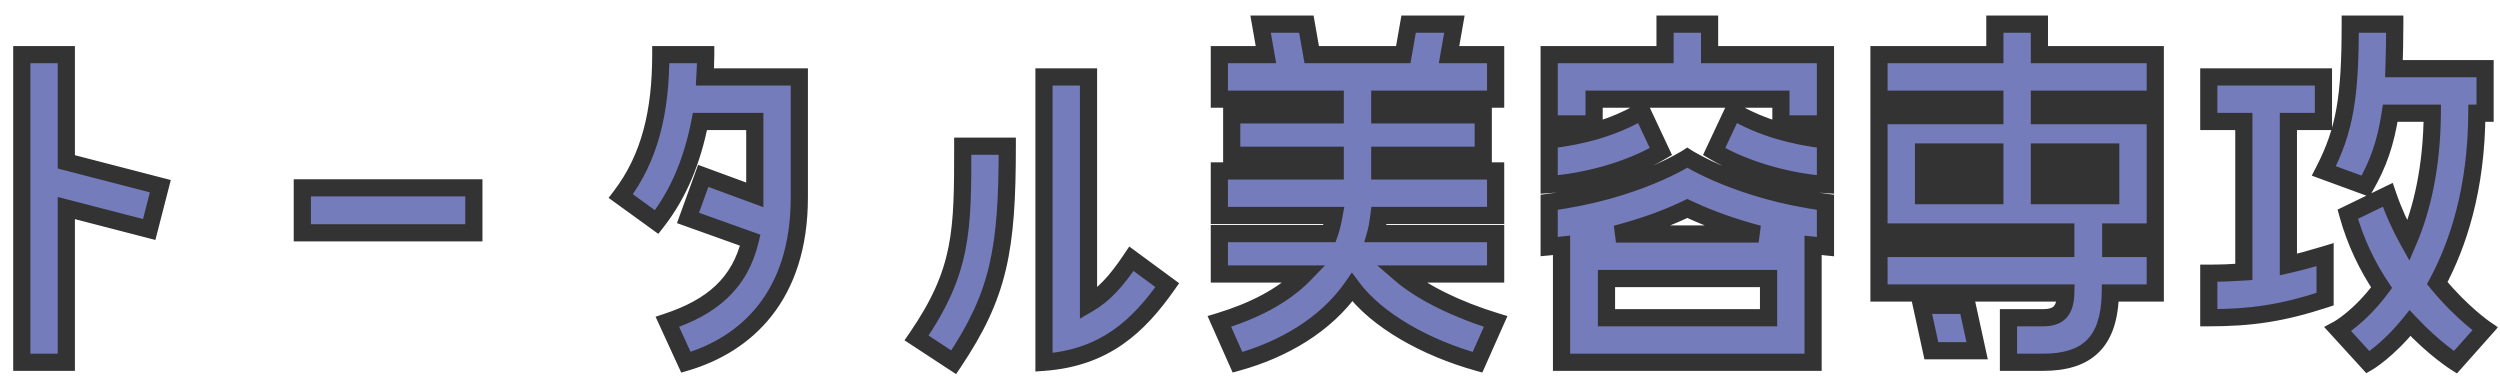
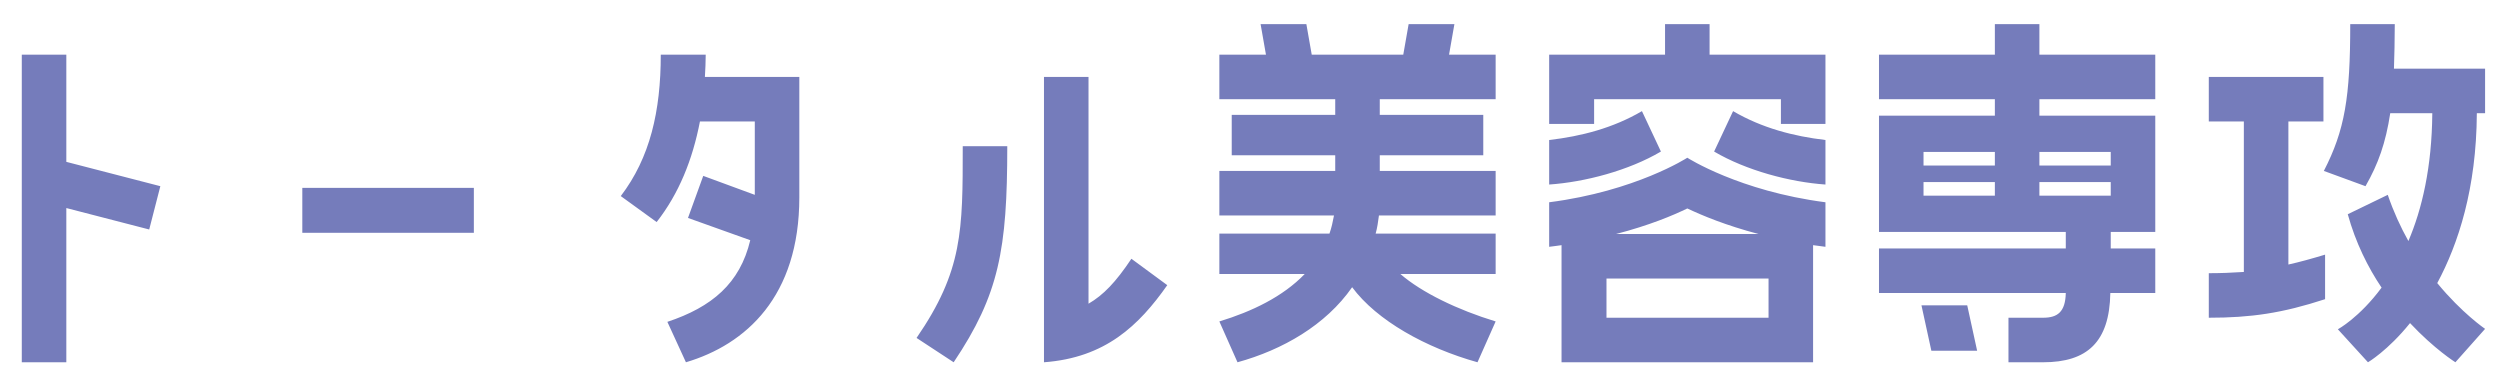
<svg xmlns="http://www.w3.org/2000/svg" width="291" height="44" viewBox="0 0 291 44" fill="none">
  <g filter="url(#filter0_d_797_2817)">
    <mask id="path-1-outside-1_797_2817" maskUnits="userSpaceOnUse" x="0" y="0" width="290" height="43" fill="black">
      <rect fill="white" width="290" height="43" />
      <path d="M1.536 41.168V5.36H6.72V17.84L17.664 20.672L16.368 25.712L6.72 23.216V41.168H1.536ZM34.189 26.096V20.864H54.157V26.096H34.189ZM75.914 5.36H81.146C81.146 6.224 81.098 7.088 81.05 7.952H92.042V21.968C92.042 33.536 85.802 39.104 78.842 41.168L76.682 36.464C81.866 34.736 85.13 32 86.33 26.96L79.082 24.368L80.858 19.472L86.858 21.68V13.136H80.474C79.61 17.6 78.026 21.536 75.434 24.848L71.258 21.824C74.666 17.36 75.914 11.936 75.914 5.36ZM125.703 7.952V34.352C127.431 33.344 128.871 31.856 130.695 29.12L134.871 32.192C131.559 36.896 127.671 40.64 120.519 41.168V7.952H125.703ZM111.063 16.016H116.247C116.247 28.064 115.287 33.296 110.007 41.168L105.687 38.336C111.063 30.512 111.063 25.856 111.063 16.016ZM162.965 1.808H168.293L167.669 5.36H173.093V10.544H159.605V12.368H171.653V17.072H159.605V18.896H173.093V24.08H159.509C159.413 24.8 159.317 25.52 159.125 26.192H173.093V30.896H162.005C164.501 33.056 168.677 35.072 173.093 36.416L170.981 41.168C164.981 39.488 159.269 36.32 156.389 32.432C153.317 36.848 148.277 39.728 143.045 41.168L140.933 36.416C144.725 35.264 148.325 33.536 150.869 30.896H140.933V26.192H153.749C153.989 25.52 154.133 24.848 154.277 24.08H140.933V18.896H154.421V17.072H142.373V12.368H154.421V10.544H140.933V5.36H146.357L145.733 1.808H151.061L151.685 5.36H162.341L162.965 1.808ZM192.811 1.808H197.995V5.36H211.483V13.424H206.299V10.544H184.555V13.424H179.323V5.36H192.811V1.808ZM179.323 20.48V15.296C183.067 14.864 186.763 13.904 190.123 11.936L192.331 16.64C188.587 18.848 183.499 20.192 179.323 20.48ZM198.523 16.64L200.731 11.936C204.091 13.904 207.787 14.864 211.483 15.296V20.48C207.355 20.192 202.267 18.848 198.523 16.64ZM179.323 27.728V22.544C189.403 21.248 195.403 17.36 195.403 17.36C195.403 17.36 201.451 21.248 211.483 22.544V27.728C211.003 27.68 210.523 27.584 210.043 27.536V41.168H180.763V27.536C180.331 27.584 179.851 27.68 179.323 27.728ZM187.099 26.24H203.707C199.867 25.232 197.131 24.08 195.403 23.264C193.723 24.08 190.987 25.232 187.099 26.24ZM185.995 35.984H204.859V31.424H185.995V35.984ZM231.202 1.808H236.386V5.36H249.874V10.544H236.386V12.464H249.874V26H244.69V27.92H249.874V33.104H244.642C244.546 38.816 241.954 41.168 236.818 41.168H232.786V35.984H236.818C238.498 35.984 239.41 35.312 239.458 33.104H217.714V27.92H239.458V26H217.714V12.464H231.202V10.544H217.714V5.36H231.202V1.808ZM222.898 18.272H231.202V16.688H222.898V18.272ZM244.69 18.272V16.688H236.386V18.272H244.69ZM222.898 21.776H231.202V20.192H222.898V21.776ZM236.386 21.776H244.69V20.192H236.386V21.776ZM222.658 34.544H227.986L229.138 39.824H223.81L222.658 34.544ZM272.568 1.808H277.752C277.752 3.728 277.704 5.456 277.656 6.992H288.264V12.176H287.304C287.256 20.96 285.144 27.392 282.696 31.952C285.576 35.456 288.264 37.28 288.264 37.28L284.808 41.168C284.808 41.168 282.36 39.632 279.528 36.608C276.936 39.824 274.632 41.168 274.632 41.168L271.128 37.328C271.128 37.328 273.624 35.984 276.216 32.48C274.632 30.128 273.192 27.248 272.28 23.936L276.936 21.68C277.608 23.648 278.424 25.424 279.336 27.056C280.92 23.36 282.072 18.464 282.12 12.176H277.224C276.696 15.632 275.832 18.08 274.344 20.672L269.496 18.896C271.944 14.144 272.568 10.304 272.568 1.808ZM269.64 28.64V33.824C264.648 35.456 261 35.984 256.104 35.984V30.8C257.448 30.8 258.744 30.752 260.184 30.656V13.136H256.104V7.952H269.448V13.136H265.368V29.792C266.664 29.504 268.056 29.12 269.64 28.64Z" />
    </mask>
    <path d="M1.536 41.168V5.36H6.72V17.84L17.664 20.672L16.368 25.712L6.72 23.216V41.168H1.536ZM34.189 26.096V20.864H54.157V26.096H34.189ZM75.914 5.36H81.146C81.146 6.224 81.098 7.088 81.05 7.952H92.042V21.968C92.042 33.536 85.802 39.104 78.842 41.168L76.682 36.464C81.866 34.736 85.13 32 86.33 26.96L79.082 24.368L80.858 19.472L86.858 21.68V13.136H80.474C79.61 17.6 78.026 21.536 75.434 24.848L71.258 21.824C74.666 17.36 75.914 11.936 75.914 5.36ZM125.703 7.952V34.352C127.431 33.344 128.871 31.856 130.695 29.12L134.871 32.192C131.559 36.896 127.671 40.64 120.519 41.168V7.952H125.703ZM111.063 16.016H116.247C116.247 28.064 115.287 33.296 110.007 41.168L105.687 38.336C111.063 30.512 111.063 25.856 111.063 16.016ZM162.965 1.808H168.293L167.669 5.36H173.093V10.544H159.605V12.368H171.653V17.072H159.605V18.896H173.093V24.08H159.509C159.413 24.8 159.317 25.52 159.125 26.192H173.093V30.896H162.005C164.501 33.056 168.677 35.072 173.093 36.416L170.981 41.168C164.981 39.488 159.269 36.32 156.389 32.432C153.317 36.848 148.277 39.728 143.045 41.168L140.933 36.416C144.725 35.264 148.325 33.536 150.869 30.896H140.933V26.192H153.749C153.989 25.52 154.133 24.848 154.277 24.08H140.933V18.896H154.421V17.072H142.373V12.368H154.421V10.544H140.933V5.36H146.357L145.733 1.808H151.061L151.685 5.36H162.341L162.965 1.808ZM192.811 1.808H197.995V5.36H211.483V13.424H206.299V10.544H184.555V13.424H179.323V5.36H192.811V1.808ZM179.323 20.48V15.296C183.067 14.864 186.763 13.904 190.123 11.936L192.331 16.64C188.587 18.848 183.499 20.192 179.323 20.48ZM198.523 16.64L200.731 11.936C204.091 13.904 207.787 14.864 211.483 15.296V20.48C207.355 20.192 202.267 18.848 198.523 16.64ZM179.323 27.728V22.544C189.403 21.248 195.403 17.36 195.403 17.36C195.403 17.36 201.451 21.248 211.483 22.544V27.728C211.003 27.68 210.523 27.584 210.043 27.536V41.168H180.763V27.536C180.331 27.584 179.851 27.68 179.323 27.728ZM187.099 26.24H203.707C199.867 25.232 197.131 24.08 195.403 23.264C193.723 24.08 190.987 25.232 187.099 26.24ZM185.995 35.984H204.859V31.424H185.995V35.984ZM231.202 1.808H236.386V5.36H249.874V10.544H236.386V12.464H249.874V26H244.69V27.92H249.874V33.104H244.642C244.546 38.816 241.954 41.168 236.818 41.168H232.786V35.984H236.818C238.498 35.984 239.41 35.312 239.458 33.104H217.714V27.92H239.458V26H217.714V12.464H231.202V10.544H217.714V5.36H231.202V1.808ZM222.898 18.272H231.202V16.688H222.898V18.272ZM244.69 18.272V16.688H236.386V18.272H244.69ZM222.898 21.776H231.202V20.192H222.898V21.776ZM236.386 21.776H244.69V20.192H236.386V21.776ZM222.658 34.544H227.986L229.138 39.824H223.81L222.658 34.544ZM272.568 1.808H277.752C277.752 3.728 277.704 5.456 277.656 6.992H288.264V12.176H287.304C287.256 20.96 285.144 27.392 282.696 31.952C285.576 35.456 288.264 37.28 288.264 37.28L284.808 41.168C284.808 41.168 282.36 39.632 279.528 36.608C276.936 39.824 274.632 41.168 274.632 41.168L271.128 37.328C271.128 37.328 273.624 35.984 276.216 32.48C274.632 30.128 273.192 27.248 272.28 23.936L276.936 21.68C277.608 23.648 278.424 25.424 279.336 27.056C280.92 23.36 282.072 18.464 282.12 12.176H277.224C276.696 15.632 275.832 18.08 274.344 20.672L269.496 18.896C271.944 14.144 272.568 10.304 272.568 1.808ZM269.64 28.64V33.824C264.648 35.456 261 35.984 256.104 35.984V30.8C257.448 30.8 258.744 30.752 260.184 30.656V13.136H256.104V7.952H269.448V13.136H265.368V29.792C266.664 29.504 268.056 29.12 269.64 28.64Z" fill="#757CBB" />
-     <path d="M1.536 41.168H0.536V42.168H1.536V41.168ZM1.536 5.36V4.36H0.536V5.36H1.536ZM6.72 5.36H7.72V4.36H6.72V5.36ZM6.72 17.84H5.72V18.614L6.469 18.808L6.72 17.84ZM17.664 20.672L18.633 20.921L18.881 19.954L17.915 19.704L17.664 20.672ZM16.368 25.712L16.117 26.68L17.087 26.931L17.337 25.961L16.368 25.712ZM6.72 23.216L6.97 22.248L5.72 21.924V23.216H6.72ZM6.72 41.168V42.168H7.72V41.168H6.72ZM2.536 41.168V5.36H0.536V41.168H2.536ZM1.536 6.36H6.72V4.36H1.536V6.36ZM5.72 5.36V17.84H7.72V5.36H5.72ZM6.469 18.808L17.413 21.64L17.915 19.704L6.971 16.872L6.469 18.808ZM16.695 20.423L15.399 25.463L17.337 25.961L18.633 20.921L16.695 20.423ZM16.619 24.744L6.97 22.248L6.47 24.184L16.117 26.68L16.619 24.744ZM5.72 23.216V41.168H7.72V23.216H5.72ZM6.72 40.168H1.536V42.168H6.72V40.168ZM34.189 26.096H33.189V27.096H34.189V26.096ZM34.189 20.864V19.864H33.189V20.864H34.189ZM54.157 20.864H55.157V19.864H54.157V20.864ZM54.157 26.096V27.096H55.157V26.096H54.157ZM35.189 26.096V20.864H33.189V26.096H35.189ZM34.189 21.864H54.157V19.864H34.189V21.864ZM53.157 20.864V26.096H55.157V20.864H53.157ZM54.157 25.096H34.189V27.096H54.157V25.096ZM75.914 5.36V4.36H74.914V5.36H75.914ZM81.146 5.36H82.146V4.36H81.146V5.36ZM81.05 7.952L80.052 7.897L79.993 8.952H81.05V7.952ZM92.042 7.952H93.042V6.952H92.042V7.952ZM78.842 41.168L77.933 41.585L78.295 42.373L79.127 42.127L78.842 41.168ZM76.682 36.464L76.366 35.515L75.308 35.868L75.773 36.881L76.682 36.464ZM86.33 26.96L87.303 27.192L87.511 26.32L86.667 26.018L86.33 26.96ZM79.082 24.368L78.142 24.027L77.8 24.971L78.746 25.31L79.082 24.368ZM80.858 19.472L81.204 18.534L80.261 18.187L79.918 19.131L80.858 19.472ZM86.858 21.68L86.513 22.619L87.858 23.114V21.68H86.858ZM86.858 13.136H87.858V12.136H86.858V13.136ZM80.474 13.136V12.136H79.649L79.493 12.946L80.474 13.136ZM75.434 24.848L74.848 25.658L75.628 26.223L76.222 25.464L75.434 24.848ZM71.258 21.824L70.463 21.217L69.841 22.032L70.672 22.634L71.258 21.824ZM75.914 6.36H81.146V4.36H75.914V6.36ZM80.146 5.36C80.146 6.192 80.1 7.028 80.052 7.897L82.049 8.007C82.097 7.148 82.146 6.256 82.146 5.36H80.146ZM81.05 8.952H92.042V6.952H81.05V8.952ZM91.042 7.952V21.968H93.042V7.952H91.042ZM91.042 21.968C91.042 27.564 89.537 31.621 87.266 34.515C84.989 37.415 81.883 39.223 78.558 40.209L79.127 42.127C82.762 41.049 86.255 39.041 88.839 35.749C91.428 32.451 93.042 27.94 93.042 21.968H91.042ZM79.751 40.751L77.591 36.047L75.773 36.881L77.933 41.585L79.751 40.751ZM76.999 37.413C79.675 36.52 81.933 35.343 83.688 33.68C85.455 32.005 86.662 29.883 87.303 27.192L85.357 26.728C84.798 29.077 83.773 30.843 82.312 32.228C80.839 33.625 78.873 34.68 76.366 35.515L76.999 37.413ZM86.667 26.018L79.419 23.426L78.746 25.31L85.993 27.902L86.667 26.018ZM80.022 24.709L81.798 19.813L79.918 19.131L78.142 24.027L80.022 24.709ZM80.513 20.41L86.513 22.619L87.204 20.741L81.204 18.534L80.513 20.41ZM87.858 21.68V13.136H85.858V21.68H87.858ZM86.858 12.136H80.474V14.136H86.858V12.136ZM79.493 12.946C78.651 17.293 77.12 21.072 74.647 24.232L76.222 25.464C78.933 22 80.569 17.907 81.456 13.326L79.493 12.946ZM76.021 24.038L71.845 21.014L70.672 22.634L74.848 25.658L76.021 24.038ZM72.053 22.431C75.643 17.729 76.914 12.059 76.914 5.36H74.914C74.914 11.813 73.69 16.991 70.463 21.217L72.053 22.431ZM125.703 7.952H126.703V6.952H125.703V7.952ZM125.703 34.352H124.703V36.093L126.207 35.216L125.703 34.352ZM130.695 29.12L131.288 28.314L130.444 27.694L129.863 28.565L130.695 29.12ZM134.871 32.192L135.689 32.768L136.253 31.967L135.464 31.387L134.871 32.192ZM120.519 41.168H119.519V42.245L120.593 42.165L120.519 41.168ZM120.519 7.952V6.952H119.519V7.952H120.519ZM111.063 16.016V15.016H110.063V16.016H111.063ZM116.247 16.016H117.247V15.016H116.247V16.016ZM110.007 41.168L109.459 42.004L110.287 42.547L110.838 41.725L110.007 41.168ZM105.687 38.336L104.863 37.77L104.284 38.612L105.139 39.172L105.687 38.336ZM124.703 7.952V34.352H126.703V7.952H124.703ZM126.207 35.216C128.121 34.099 129.663 32.472 131.527 29.675L129.863 28.565C128.08 31.24 126.742 32.589 125.2 33.488L126.207 35.216ZM130.103 29.925L134.279 32.998L135.464 31.387L131.288 28.314L130.103 29.925ZM134.054 31.616C130.827 36.199 127.175 39.674 120.446 40.171L120.593 42.165C128.167 41.606 132.292 37.593 135.689 32.768L134.054 31.616ZM121.519 41.168V7.952H119.519V41.168H121.519ZM120.519 8.952H125.703V6.952H120.519V8.952ZM111.063 17.016H116.247V15.016H111.063V17.016ZM115.247 16.016C115.247 22.028 115.006 26.25 114.134 29.927C113.269 33.579 111.77 36.745 109.177 40.611L110.838 41.725C113.525 37.719 115.146 34.333 116.08 30.389C117.009 26.47 117.247 22.052 117.247 16.016H115.247ZM110.556 40.332L106.236 37.5L105.139 39.172L109.459 42.004L110.556 40.332ZM106.512 38.902C109.259 34.904 110.668 31.659 111.372 28.127C112.067 24.639 112.063 20.907 112.063 16.016H110.063C110.063 20.965 110.059 24.481 109.411 27.737C108.77 30.949 107.492 33.944 104.863 37.77L106.512 38.902ZM162.965 1.808V0.808H162.125L161.98 1.635L162.965 1.808ZM168.292 1.808L169.277 1.981L169.483 0.808H168.292V1.808ZM167.669 5.36L166.684 5.187L166.478 6.36H167.669V5.36ZM173.092 5.36H174.092V4.36H173.092V5.36ZM173.092 10.544V11.544H174.092V10.544H173.092ZM159.605 10.544V9.544H158.605V10.544H159.605ZM159.605 12.368H158.605V13.368H159.605V12.368ZM171.652 12.368H172.652V11.368H171.652V12.368ZM171.652 17.072V18.072H172.652V17.072H171.652ZM159.605 17.072V16.072H158.605V17.072H159.605ZM159.605 18.896H158.605V19.896H159.605V18.896ZM173.092 18.896H174.092V17.896H173.092V18.896ZM173.092 24.08V25.08H174.092V24.08H173.092ZM159.508 24.08V23.08H158.633L158.517 23.948L159.508 24.08ZM159.124 26.192L158.163 25.917L157.799 27.192H159.124V26.192ZM173.092 26.192H174.092V25.192H173.092V26.192ZM173.092 30.896V31.896H174.092V30.896H173.092ZM162.005 30.896V29.896H159.321L161.35 31.652L162.005 30.896ZM173.092 36.416L174.006 36.822L174.466 35.789L173.384 35.459L173.092 36.416ZM170.98 41.168L170.711 42.131L171.543 42.364L171.894 41.574L170.98 41.168ZM156.389 32.432L157.192 31.837L156.363 30.718L155.568 31.861L156.389 32.432ZM143.044 41.168L142.131 41.574L142.48 42.361L143.31 42.132L143.044 41.168ZM140.932 36.416L140.642 35.459L139.559 35.788L140.019 36.822L140.932 36.416ZM150.868 30.896L151.589 31.59L153.221 29.896H150.868V30.896ZM140.932 30.896H139.932V31.896H140.932V30.896ZM140.932 26.192V25.192H139.932V26.192H140.932ZM153.749 26.192V27.192H154.453L154.69 26.528L153.749 26.192ZM154.277 24.08L155.259 24.264L155.481 23.08H154.277V24.08ZM140.932 24.08H139.932V25.08H140.932V24.08ZM140.932 18.896V17.896H139.932V18.896H140.932ZM154.421 18.896V19.896H155.421V18.896H154.421ZM154.421 17.072H155.421V16.072H154.421V17.072ZM142.372 17.072H141.372V18.072H142.372V17.072ZM142.372 12.368V11.368H141.372V12.368H142.372ZM154.421 12.368V13.368H155.421V12.368H154.421ZM154.421 10.544H155.421V9.544H154.421V10.544ZM140.932 10.544H139.932V11.544H140.932V10.544ZM140.932 5.36V4.36H139.932V5.36H140.932ZM146.357 5.36V6.36H147.547L147.341 5.187L146.357 5.36ZM145.732 1.808V0.808H144.542L144.748 1.981L145.732 1.808ZM151.061 1.808L152.045 1.635L151.9 0.808H151.061V1.808ZM151.684 5.36L150.7 5.533L150.845 6.36H151.684V5.36ZM162.34 5.36V6.36H163.18L163.325 5.533L162.34 5.36ZM162.965 2.808H168.292V0.808H162.965V2.808ZM167.308 1.635L166.684 5.187L168.653 5.533L169.277 1.981L167.308 1.635ZM167.669 6.36H173.092V4.36H167.669V6.36ZM172.092 5.36V10.544H174.092V5.36H172.092ZM173.092 9.544H159.605V11.544H173.092V9.544ZM158.605 10.544V12.368H160.605V10.544H158.605ZM159.605 13.368H171.652V11.368H159.605V13.368ZM170.652 12.368V17.072H172.652V12.368H170.652ZM171.652 16.072H159.605V18.072H171.652V16.072ZM158.605 17.072V18.896H160.605V17.072H158.605ZM159.605 19.896H173.092V17.896H159.605V19.896ZM172.092 18.896V24.08H174.092V18.896H172.092ZM173.092 23.08H159.508V25.08H173.092V23.08ZM158.517 23.948C158.419 24.682 158.331 25.328 158.163 25.917L160.086 26.467C160.302 25.712 160.406 24.918 160.5 24.212L158.517 23.948ZM159.124 27.192H173.092V25.192H159.124V27.192ZM172.092 26.192V30.896H174.092V26.192H172.092ZM173.092 29.896H162.005V31.896H173.092V29.896ZM161.35 31.652C163.994 33.94 168.318 36.008 172.801 37.373L173.384 35.459C169.035 34.136 165.007 32.172 162.659 30.14L161.35 31.652ZM172.179 36.01L170.067 40.762L171.894 41.574L174.006 36.822L172.179 36.01ZM171.25 40.205C165.355 38.554 159.885 35.473 157.192 31.837L155.585 33.027C158.652 37.167 164.606 40.422 170.711 42.131L171.25 40.205ZM155.568 31.861C152.668 36.029 147.862 38.805 142.779 40.204L143.31 42.132C148.691 40.651 153.965 37.667 157.209 33.003L155.568 31.861ZM143.958 40.762L141.846 36.01L140.019 36.822L142.131 41.574L143.958 40.762ZM141.223 37.373C145.094 36.197 148.877 34.404 151.589 31.59L150.148 30.202C147.772 32.668 144.355 34.331 140.642 35.459L141.223 37.373ZM150.868 29.896H140.932V31.896H150.868V29.896ZM141.932 30.896V26.192H139.932V30.896H141.932ZM140.932 27.192H153.749V25.192H140.932V27.192ZM154.69 26.528C154.958 25.778 155.114 25.042 155.259 24.264L153.294 23.896C153.151 24.654 153.019 25.262 152.807 25.856L154.69 26.528ZM154.277 23.08H140.932V25.08H154.277V23.08ZM141.932 24.08V18.896H139.932V24.08H141.932ZM140.932 19.896H154.421V17.896H140.932V19.896ZM155.421 18.896V17.072H153.421V18.896H155.421ZM154.421 16.072H142.372V18.072H154.421V16.072ZM143.372 17.072V12.368H141.372V17.072H143.372ZM142.372 13.368H154.421V11.368H142.372V13.368ZM155.421 12.368V10.544H153.421V12.368H155.421ZM154.421 9.544H140.932V11.544H154.421V9.544ZM141.932 10.544V5.36H139.932V10.544H141.932ZM140.932 6.36H146.357V4.36H140.932V6.36ZM147.341 5.187L146.717 1.635L144.748 1.981L145.372 5.533L147.341 5.187ZM145.732 2.808H151.061V0.808H145.732V2.808ZM150.076 1.981L150.7 5.533L152.669 5.187L152.045 1.635L150.076 1.981ZM151.684 6.36H162.34V4.36H151.684V6.36ZM163.325 5.533L163.949 1.981L161.98 1.635L161.356 5.187L163.325 5.533ZM192.811 1.808V0.808H191.811V1.808H192.811ZM197.995 1.808H198.995V0.808H197.995V1.808ZM197.995 5.36H196.995V6.36H197.995V5.36ZM211.483 5.36H212.483V4.36H211.483V5.36ZM211.483 13.424V14.424H212.483V13.424H211.483ZM206.299 13.424H205.299V14.424H206.299V13.424ZM206.299 10.544H207.299V9.544H206.299V10.544ZM184.555 10.544V9.544H183.555V10.544H184.555ZM184.555 13.424V14.424H185.555V13.424H184.555ZM179.323 13.424H178.323V14.424H179.323V13.424ZM179.323 5.36V4.36H178.323V5.36H179.323ZM192.811 5.36V6.36H193.811V5.36H192.811ZM179.323 20.48H178.323V21.551L179.392 21.478L179.323 20.48ZM179.323 15.296L179.208 14.303L178.323 14.405V15.296H179.323ZM190.123 11.936L191.028 11.511L190.563 10.52L189.618 11.073L190.123 11.936ZM192.331 16.64L192.839 17.501L193.623 17.039L193.236 16.215L192.331 16.64ZM198.523 16.64L197.618 16.215L197.231 17.039L198.015 17.501L198.523 16.64ZM200.731 11.936L201.237 11.073L200.291 10.52L199.826 11.511L200.731 11.936ZM211.483 15.296H212.483V14.406L211.599 14.303L211.483 15.296ZM211.483 20.48L211.414 21.478L212.483 21.552V20.48H211.483ZM179.323 27.728H178.323V28.823L179.414 28.724L179.323 27.728ZM179.323 22.544L179.196 21.552L178.323 21.664V22.544H179.323ZM195.403 17.36L195.944 16.519L195.401 16.17L194.859 16.521L195.403 17.36ZM211.483 22.544H212.483V21.665L211.611 21.552L211.483 22.544ZM211.483 27.728L211.384 28.723L212.483 28.833V27.728H211.483ZM210.043 27.536L210.143 26.541L209.043 26.431V27.536H210.043ZM210.043 41.168V42.168H211.043V41.168H210.043ZM180.763 41.168H179.763V42.168H180.763V41.168ZM180.763 27.536H181.763V26.419L180.653 26.542L180.763 27.536ZM187.099 26.24L186.848 25.272L187.099 27.24V26.24ZM203.707 26.24V27.24L203.961 25.273L203.707 26.24ZM195.403 23.264L195.83 22.36L195.397 22.155L194.966 22.364L195.403 23.264ZM185.995 35.984H184.995V36.984H185.995V35.984ZM204.859 35.984V36.984H205.859V35.984H204.859ZM204.859 31.424H205.859V30.424H204.859V31.424ZM185.995 31.424V30.424H184.995V31.424H185.995ZM192.811 2.808H197.995V0.808H192.811V2.808ZM196.995 1.808V5.36H198.995V1.808H196.995ZM197.995 6.36H211.483V4.36H197.995V6.36ZM210.483 5.36V13.424H212.483V5.36H210.483ZM211.483 12.424H206.299V14.424H211.483V12.424ZM207.299 13.424V10.544H205.299V13.424H207.299ZM206.299 9.544H184.555V11.544H206.299V9.544ZM183.555 10.544V13.424H185.555V10.544H183.555ZM184.555 12.424H179.323V14.424H184.555V12.424ZM180.323 13.424V5.36H178.323V13.424H180.323ZM179.323 6.36H192.811V4.36H179.323V6.36ZM193.811 5.36V1.808H191.811V5.36H193.811ZM180.323 20.48V15.296H178.323V20.48H180.323ZM179.438 16.289C183.272 15.847 187.113 14.858 190.629 12.799L189.618 11.073C186.413 12.95 182.862 13.881 179.208 14.303L179.438 16.289ZM189.218 12.361L191.426 17.065L193.236 16.215L191.028 11.511L189.218 12.361ZM191.823 15.779C188.238 17.893 183.307 19.203 179.254 19.482L179.392 21.478C183.692 21.181 188.937 19.803 192.839 17.501L191.823 15.779ZM199.428 17.065L201.636 12.361L199.826 11.511L197.618 16.215L199.428 17.065ZM200.226 12.799C203.74 14.857 207.581 15.847 211.367 16.289L211.599 14.303C207.993 13.881 204.442 12.95 201.237 11.073L200.226 12.799ZM210.483 15.296V20.48H212.483V15.296H210.483ZM211.553 19.482C207.549 19.203 202.617 17.893 199.031 15.779L198.015 17.501C201.917 19.802 207.162 21.181 211.414 21.478L211.553 19.482ZM180.323 27.728V22.544H178.323V27.728H180.323ZM179.451 23.536C184.591 22.875 188.696 21.553 191.523 20.391C192.937 19.81 194.032 19.269 194.779 18.87C195.153 18.67 195.439 18.506 195.635 18.39C195.733 18.332 195.808 18.286 195.861 18.254C195.887 18.238 195.907 18.225 195.921 18.216C195.928 18.211 195.934 18.207 195.938 18.205C195.941 18.203 195.942 18.202 195.944 18.201C195.945 18.201 195.945 18.2 195.946 18.2C195.946 18.2 195.946 18.2 195.946 18.2C195.947 18.199 195.947 18.199 195.403 17.36C194.859 16.521 194.86 16.521 194.86 16.52C194.86 16.52 194.86 16.52 194.86 16.52C194.86 16.52 194.86 16.52 194.86 16.52C194.86 16.52 194.86 16.52 194.859 16.521C194.857 16.522 194.854 16.524 194.85 16.527C194.841 16.532 194.826 16.542 194.806 16.554C194.765 16.579 194.702 16.618 194.616 16.669C194.444 16.771 194.183 16.921 193.837 17.106C193.144 17.476 192.109 17.988 190.763 18.541C188.07 19.647 184.135 20.917 179.196 21.552L179.451 23.536ZM195.403 17.36C194.862 18.201 194.863 18.201 194.863 18.201C194.863 18.202 194.863 18.202 194.864 18.202C194.864 18.202 194.865 18.203 194.865 18.203C194.867 18.204 194.869 18.205 194.871 18.207C194.875 18.209 194.881 18.213 194.888 18.218C194.903 18.227 194.923 18.239 194.949 18.255C195.001 18.288 195.077 18.334 195.175 18.391C195.372 18.507 195.66 18.671 196.035 18.871C196.786 19.27 197.885 19.811 199.302 20.391C202.134 21.552 206.239 22.875 211.355 23.536L211.611 21.552C206.695 20.917 202.76 19.648 200.06 18.541C198.711 17.988 197.671 17.475 196.974 17.105C196.626 16.919 196.363 16.77 196.19 16.668C196.103 16.617 196.039 16.578 195.998 16.552C195.977 16.54 195.963 16.531 195.954 16.525C195.949 16.522 195.946 16.52 195.944 16.519C195.944 16.519 195.943 16.518 195.943 16.518C195.943 16.518 195.943 16.518 195.943 16.518C195.943 16.518 195.943 16.518 195.943 16.518C195.944 16.519 195.944 16.519 195.403 17.36ZM210.483 22.544V27.728H212.483V22.544H210.483ZM211.583 26.733C211.371 26.712 211.156 26.68 210.911 26.643C210.676 26.608 210.411 26.568 210.143 26.541L209.944 28.531C210.155 28.552 210.371 28.584 210.615 28.621C210.851 28.656 211.115 28.696 211.384 28.723L211.583 26.733ZM209.043 27.536V41.168H211.043V27.536H209.043ZM210.043 40.168H180.763V42.168H210.043V40.168ZM181.763 41.168V27.536H179.763V41.168H181.763ZM180.653 26.542C180.412 26.569 180.158 26.609 179.931 26.643C179.694 26.679 179.466 26.711 179.233 26.732L179.414 28.724C179.708 28.697 179.984 28.657 180.227 28.621C180.48 28.583 180.682 28.551 180.874 28.53L180.653 26.542ZM187.099 27.24H203.707V25.24H187.099V27.24ZM203.961 25.273C200.191 24.283 197.514 23.155 195.83 22.36L194.976 24.168C196.749 25.005 199.543 26.181 203.453 27.207L203.961 25.273ZM194.966 22.364C193.34 23.154 190.666 24.282 186.848 25.272L187.35 27.208C191.308 26.182 194.107 25.006 195.84 24.163L194.966 22.364ZM185.995 36.984H204.859V34.984H185.995V36.984ZM205.859 35.984V31.424H203.859V35.984H205.859ZM204.859 30.424H185.995V32.424H204.859V30.424ZM184.995 31.424V35.984H186.995V31.424H184.995ZM231.202 1.808V0.808H230.202V1.808H231.202ZM236.386 1.808H237.386V0.808H236.386V1.808ZM236.386 5.36H235.386V6.36H236.386V5.36ZM249.874 5.36H250.874V4.36H249.874V5.36ZM249.874 10.544V11.544H250.874V10.544H249.874ZM236.386 10.544V9.544H235.386V10.544H236.386ZM236.386 12.464H235.386V13.464H236.386V12.464ZM249.874 12.464H250.874V11.464H249.874V12.464ZM249.874 26V27H250.874V26H249.874ZM244.69 26V25H243.69V26H244.69ZM244.69 27.92H243.69V28.92H244.69V27.92ZM249.874 27.92H250.874V26.92H249.874V27.92ZM249.874 33.104V34.104H250.874V33.104H249.874ZM244.642 33.104V32.104H243.658L243.642 33.087L244.642 33.104ZM232.786 41.168H231.786V42.168H232.786V41.168ZM232.786 35.984V34.984H231.786V35.984H232.786ZM239.458 33.104L240.458 33.126L240.48 32.104H239.458V33.104ZM217.714 33.104H216.714V34.104H217.714V33.104ZM217.714 27.92V26.92H216.714V27.92H217.714ZM239.458 27.92V28.92H240.458V27.92H239.458ZM239.458 26H240.458V25H239.458V26ZM217.714 26H216.714V27H217.714V26ZM217.714 12.464V11.464H216.714V12.464H217.714ZM231.202 12.464V13.464H232.202V12.464H231.202ZM231.202 10.544H232.202V9.544H231.202V10.544ZM217.714 10.544H216.714V11.544H217.714V10.544ZM217.714 5.36V4.36H216.714V5.36H217.714ZM231.202 5.36V6.36H232.202V5.36H231.202ZM222.898 18.272H221.898V19.272H222.898V18.272ZM231.202 18.272V19.272H232.202V18.272H231.202ZM231.202 16.688H232.202V15.688H231.202V16.688ZM222.898 16.688V15.688H221.898V16.688H222.898ZM244.69 18.272V19.272H245.69V18.272H244.69ZM244.69 16.688H245.69V15.688H244.69V16.688ZM236.386 16.688V15.688H235.386V16.688H236.386ZM236.386 18.272H235.386V19.272H236.386V18.272ZM222.898 21.776H221.898V22.776H222.898V21.776ZM231.202 21.776V22.776H232.202V21.776H231.202ZM231.202 20.192H232.202V19.192H231.202V20.192ZM222.898 20.192V19.192H221.898V20.192H222.898ZM236.386 21.776H235.386V22.776H236.386V21.776ZM244.69 21.776V22.776H245.69V21.776H244.69ZM244.69 20.192H245.69V19.192H244.69V20.192ZM236.386 20.192V19.192H235.386V20.192H236.386ZM222.658 34.544V33.544H221.416L221.681 34.757L222.658 34.544ZM227.986 34.544L228.963 34.331L228.791 33.544H227.986V34.544ZM229.138 39.824V40.824H230.379L230.115 39.611L229.138 39.824ZM223.81 39.824L222.833 40.037L223.004 40.824H223.81V39.824ZM231.202 2.808H236.386V0.808H231.202V2.808ZM235.386 1.808V5.36H237.386V1.808H235.386ZM236.386 6.36H249.874V4.36H236.386V6.36ZM248.874 5.36V10.544H250.874V5.36H248.874ZM249.874 9.544H236.386V11.544H249.874V9.544ZM235.386 10.544V12.464H237.386V10.544H235.386ZM236.386 13.464H249.874V11.464H236.386V13.464ZM248.874 12.464V26H250.874V12.464H248.874ZM249.874 25H244.69V27H249.874V25ZM243.69 26V27.92H245.69V26H243.69ZM244.69 28.92H249.874V26.92H244.69V28.92ZM248.874 27.92V33.104H250.874V27.92H248.874ZM249.874 32.104H244.642V34.104H249.874V32.104ZM243.642 33.087C243.596 35.816 242.955 37.528 241.913 38.571C240.874 39.609 239.252 40.168 236.818 40.168V42.168C239.52 42.168 241.762 41.55 243.327 39.985C244.888 38.424 245.591 36.104 245.642 33.121L243.642 33.087ZM236.818 40.168H232.786V42.168H236.818V40.168ZM233.786 41.168V35.984H231.786V41.168H233.786ZM232.786 36.984H236.818V34.984H232.786V36.984ZM236.818 36.984C237.763 36.984 238.736 36.8 239.457 36.079C240.169 35.367 240.431 34.333 240.458 33.126L238.458 33.082C238.436 34.083 238.218 34.489 238.043 34.665C237.875 34.833 237.552 34.984 236.818 34.984V36.984ZM239.458 32.104H217.714V34.104H239.458V32.104ZM218.714 33.104V27.92H216.714V33.104H218.714ZM217.714 28.92H239.458V26.92H217.714V28.92ZM240.458 27.92V26H238.458V27.92H240.458ZM239.458 25H217.714V27H239.458V25ZM218.714 26V12.464H216.714V26H218.714ZM217.714 13.464H231.202V11.464H217.714V13.464ZM232.202 12.464V10.544H230.202V12.464H232.202ZM231.202 9.544H217.714V11.544H231.202V9.544ZM218.714 10.544V5.36H216.714V10.544H218.714ZM217.714 6.36H231.202V4.36H217.714V6.36ZM232.202 5.36V1.808H230.202V5.36H232.202ZM222.898 19.272H231.202V17.272H222.898V19.272ZM232.202 18.272V16.688H230.202V18.272H232.202ZM231.202 15.688H222.898V17.688H231.202V15.688ZM221.898 16.688V18.272H223.898V16.688H221.898ZM245.69 18.272V16.688H243.69V18.272H245.69ZM244.69 15.688H236.386V17.688H244.69V15.688ZM235.386 16.688V18.272H237.386V16.688H235.386ZM236.386 19.272H244.69V17.272H236.386V19.272ZM222.898 22.776H231.202V20.776H222.898V22.776ZM232.202 21.776V20.192H230.202V21.776H232.202ZM231.202 19.192H222.898V21.192H231.202V19.192ZM221.898 20.192V21.776H223.898V20.192H221.898ZM236.386 22.776H244.69V20.776H236.386V22.776ZM245.69 21.776V20.192H243.69V21.776H245.69ZM244.69 19.192H236.386V21.192H244.69V19.192ZM235.386 20.192V21.776H237.386V20.192H235.386ZM222.658 35.544H227.986V33.544H222.658V35.544ZM227.009 34.757L228.161 40.037L230.115 39.611L228.963 34.331L227.009 34.757ZM229.138 38.824H223.81V40.824H229.138V38.824ZM224.787 39.611L223.635 34.331L221.681 34.757L222.833 40.037L224.787 39.611ZM272.568 1.808V0.808H271.568V1.808H272.568ZM277.752 1.808H278.752V0.808H277.752V1.808ZM277.656 6.992L276.657 6.961L276.625 7.992H277.656V6.992ZM288.264 6.992H289.264V5.992H288.264V6.992ZM288.264 12.176V13.176H289.264V12.176H288.264ZM287.304 12.176V11.176H286.31L286.304 12.171L287.304 12.176ZM282.696 31.952L281.815 31.479L281.498 32.069L281.924 32.587L282.696 31.952ZM288.264 37.28L289.012 37.944L289.769 37.093L288.826 36.453L288.264 37.28ZM284.808 41.168L284.277 42.015L284.994 42.465L285.556 41.832L284.808 41.168ZM279.528 36.608L280.258 35.924L279.472 35.085L278.75 35.98L279.528 36.608ZM274.632 41.168L273.894 41.842L274.438 42.439L275.136 42.032L274.632 41.168ZM271.128 37.328L270.654 36.447L269.526 37.055L270.39 38.002L271.128 37.328ZM276.216 32.48L277.02 33.075L277.44 32.507L277.046 31.921L276.216 32.48ZM272.28 23.936L271.844 23.036L271.095 23.399L271.316 24.201L272.28 23.936ZM276.936 21.68L277.883 21.357L277.517 20.287L276.5 20.78L276.936 21.68ZM279.336 27.056L278.463 27.544L279.455 29.318L280.256 27.45L279.336 27.056ZM282.12 12.176L283.12 12.184L283.128 11.176H282.12V12.176ZM277.224 12.176V11.176H276.366L276.236 12.025L277.224 12.176ZM274.344 20.672L274 21.611L274.792 21.901L275.212 21.17L274.344 20.672ZM269.496 18.896L268.607 18.438L268.089 19.445L269.152 19.835L269.496 18.896ZM269.64 28.64H270.64V27.292L269.35 27.683L269.64 28.64ZM269.64 33.824L269.951 34.775L270.64 34.549V33.824H269.64ZM256.104 35.984H255.104V36.984H256.104V35.984ZM256.104 30.8V29.8H255.104V30.8H256.104ZM260.184 30.656L260.251 31.654L261.184 31.592V30.656H260.184ZM260.184 13.136H261.184V12.136H260.184V13.136ZM256.104 13.136H255.104V14.136H256.104V13.136ZM256.104 7.952V6.952H255.104V7.952H256.104ZM269.448 7.952H270.448V6.952H269.448V7.952ZM269.448 13.136V14.136H270.448V13.136H269.448ZM265.368 13.136V12.136H264.368V13.136H265.368ZM265.368 29.792H264.368V31.039L265.585 30.768L265.368 29.792ZM272.568 2.808H277.752V0.808H272.568V2.808ZM276.752 1.808C276.752 3.712 276.705 5.427 276.657 6.961L278.656 7.023C278.704 5.485 278.752 3.744 278.752 1.808H276.752ZM277.656 7.992H288.264V5.992H277.656V7.992ZM287.264 6.992V12.176H289.264V6.992H287.264ZM288.264 11.176H287.304V13.176H288.264V11.176ZM286.304 12.171C286.257 20.789 284.187 27.061 281.815 31.479L283.577 32.425C286.101 27.724 288.255 21.131 288.304 12.181L286.304 12.171ZM281.924 32.587C283.406 34.39 284.839 35.762 285.906 36.686C286.439 37.148 286.882 37.499 287.194 37.736C287.35 37.855 287.474 37.946 287.561 38.008C287.604 38.038 287.638 38.062 287.662 38.079C287.674 38.087 287.683 38.094 287.69 38.099C287.693 38.101 287.696 38.103 287.698 38.104C287.699 38.105 287.7 38.106 287.701 38.106C287.701 38.106 287.702 38.107 287.702 38.107C287.702 38.107 287.702 38.107 287.703 38.107C287.703 38.107 287.703 38.108 288.264 37.28C288.826 36.453 288.826 36.453 288.826 36.453C288.826 36.453 288.826 36.453 288.826 36.453C288.827 36.453 288.827 36.453 288.827 36.453C288.827 36.453 288.827 36.453 288.826 36.453C288.826 36.453 288.825 36.452 288.823 36.451C288.82 36.448 288.814 36.444 288.805 36.438C288.788 36.427 288.762 36.408 288.726 36.382C288.654 36.331 288.545 36.251 288.405 36.144C288.123 35.93 287.714 35.606 287.215 35.174C286.217 34.31 284.867 33.018 283.469 31.317L281.924 32.587ZM287.517 36.616L284.061 40.504L285.556 41.832L289.012 37.944L287.517 36.616ZM284.808 41.168C285.34 40.321 285.34 40.321 285.34 40.321C285.34 40.321 285.34 40.321 285.34 40.321C285.34 40.321 285.341 40.321 285.341 40.321C285.341 40.322 285.341 40.322 285.341 40.321C285.34 40.321 285.339 40.321 285.338 40.319C285.335 40.318 285.329 40.314 285.322 40.309C285.306 40.299 285.282 40.284 285.249 40.262C285.184 40.218 285.084 40.151 284.954 40.061C284.695 39.88 284.316 39.605 283.85 39.237C282.916 38.5 281.634 37.394 280.258 35.924L278.798 37.292C280.254 38.846 281.613 40.02 282.611 40.807C283.11 41.201 283.521 41.499 283.809 41.7C283.953 41.801 284.067 41.878 284.146 41.93C284.186 41.956 284.217 41.977 284.239 41.991C284.25 41.998 284.259 42.003 284.265 42.008C284.268 42.01 284.271 42.011 284.273 42.012C284.274 42.013 284.275 42.014 284.275 42.014C284.276 42.014 284.276 42.014 284.276 42.015C284.276 42.015 284.276 42.015 284.277 42.015C284.277 42.015 284.277 42.015 284.808 41.168ZM278.75 35.98C277.502 37.529 276.328 38.621 275.474 39.321C275.048 39.671 274.701 39.922 274.467 40.084C274.349 40.164 274.26 40.222 274.202 40.259C274.173 40.277 274.152 40.29 274.14 40.297C274.134 40.301 274.13 40.303 274.128 40.305C274.127 40.305 274.126 40.306 274.126 40.305C274.127 40.305 274.127 40.305 274.127 40.305C274.127 40.305 274.127 40.305 274.128 40.305C274.128 40.305 274.128 40.304 274.128 40.304C274.128 40.304 274.129 40.304 274.632 41.168C275.136 42.032 275.136 42.032 275.137 42.032C275.137 42.031 275.137 42.031 275.137 42.031C275.138 42.031 275.138 42.031 275.139 42.03C275.139 42.03 275.14 42.029 275.142 42.029C275.144 42.027 275.147 42.026 275.15 42.023C275.157 42.019 275.167 42.014 275.178 42.007C275.2 41.993 275.232 41.974 275.271 41.949C275.349 41.9 275.46 41.828 275.599 41.732C275.877 41.541 276.269 41.255 276.742 40.867C277.689 40.091 278.963 38.903 280.307 37.236L278.75 35.98ZM275.371 40.494L271.867 36.654L270.39 38.002L273.894 41.842L275.371 40.494ZM271.128 37.328C271.602 38.209 271.603 38.208 271.603 38.208C271.603 38.208 271.603 38.208 271.604 38.208C271.604 38.208 271.605 38.207 271.605 38.207C271.606 38.206 271.607 38.206 271.609 38.205C271.612 38.204 271.615 38.202 271.619 38.2C271.627 38.195 271.637 38.19 271.649 38.182C271.674 38.168 271.709 38.148 271.752 38.123C271.838 38.072 271.958 37.998 272.109 37.898C272.41 37.7 272.831 37.403 273.333 36.993C274.337 36.172 275.669 34.901 277.02 33.075L275.412 31.885C274.172 33.563 272.959 34.716 272.068 35.443C271.622 35.807 271.257 36.065 271.009 36.228C270.885 36.31 270.79 36.368 270.73 36.404C270.699 36.422 270.677 36.434 270.665 36.442C270.658 36.445 270.654 36.447 270.652 36.449C270.652 36.449 270.651 36.449 270.652 36.449C270.652 36.449 270.652 36.449 270.652 36.449C270.653 36.448 270.653 36.448 270.653 36.448C270.653 36.448 270.654 36.448 270.654 36.448C270.654 36.448 270.654 36.447 271.128 37.328ZM277.046 31.921C275.515 29.649 274.125 26.867 273.244 23.671L271.316 24.201C272.26 27.629 273.75 30.607 275.387 33.039L277.046 31.921ZM272.716 24.836L277.372 22.58L276.5 20.78L271.844 23.036L272.716 24.836ZM275.99 22.003C276.683 24.032 277.524 25.863 278.463 27.544L280.209 26.568C279.325 24.985 278.534 23.264 277.883 21.357L275.99 22.003ZM280.256 27.45C281.897 23.62 283.071 18.591 283.12 12.184L281.12 12.168C281.073 18.337 279.944 23.1 278.417 26.662L280.256 27.45ZM282.12 11.176H277.224V13.176H282.12V11.176ZM276.236 12.025C275.725 15.368 274.899 17.697 273.477 20.174L275.212 21.17C276.766 18.463 277.668 15.896 278.213 12.327L276.236 12.025ZM274.688 19.733L269.84 17.957L269.152 19.835L274 21.611L274.688 19.733ZM270.385 19.354C272.941 14.393 273.568 10.366 273.568 1.808H271.568C271.568 10.242 270.948 13.895 268.607 18.438L270.385 19.354ZM268.64 28.64V33.824H270.64V28.64H268.64ZM269.33 32.873C264.442 34.471 260.899 34.984 256.104 34.984V36.984C261.102 36.984 264.855 36.441 269.951 34.775L269.33 32.873ZM257.104 35.984V30.8H255.104V35.984H257.104ZM256.104 31.8C257.474 31.8 258.792 31.751 260.251 31.654L260.118 29.658C258.697 29.753 257.423 29.8 256.104 29.8V31.8ZM261.184 30.656V13.136H259.184V30.656H261.184ZM260.184 12.136H256.104V14.136H260.184V12.136ZM257.104 13.136V7.952H255.104V13.136H257.104ZM256.104 8.952H269.448V6.952H256.104V8.952ZM268.448 7.952V13.136H270.448V7.952H268.448ZM269.448 12.136H265.368V14.136H269.448V12.136ZM264.368 13.136V29.792H266.368V13.136H264.368ZM265.585 30.768C266.916 30.473 268.334 30.081 269.93 29.597L269.35 27.683C267.779 28.159 266.413 28.535 265.151 28.816L265.585 30.768Z" fill="#333333" mask="url(#path-1-outside-1_797_2817)" />
  </g>
  <defs>
    <filter id="filter0_d_797_2817" x="0.535" y="0.808" width="290.234" height="42.739" filterUnits="userSpaceOnUse" color-interpolation-filters="sRGB">
      <feFlood flood-opacity="0" result="BackgroundImageFix" />
      <feColorMatrix in="SourceAlpha" type="matrix" values="0 0 0 0 0 0 0 0 0 0 0 0 0 0 0 0 0 0 127 0" result="hardAlpha" />
      <feOffset dx="1" dy="1" />
      <feComposite in2="hardAlpha" operator="out" />
      <feColorMatrix type="matrix" values="0 0 0 0 0.2 0 0 0 0 0.2 0 0 0 0 0.2 0 0 0 1 0" />
      <feBlend mode="normal" in2="BackgroundImageFix" result="effect1_dropShadow_797_2817" />
      <feBlend mode="normal" in="SourceGraphic" in2="effect1_dropShadow_797_2817" result="shape" />
    </filter>
  </defs>
</svg>